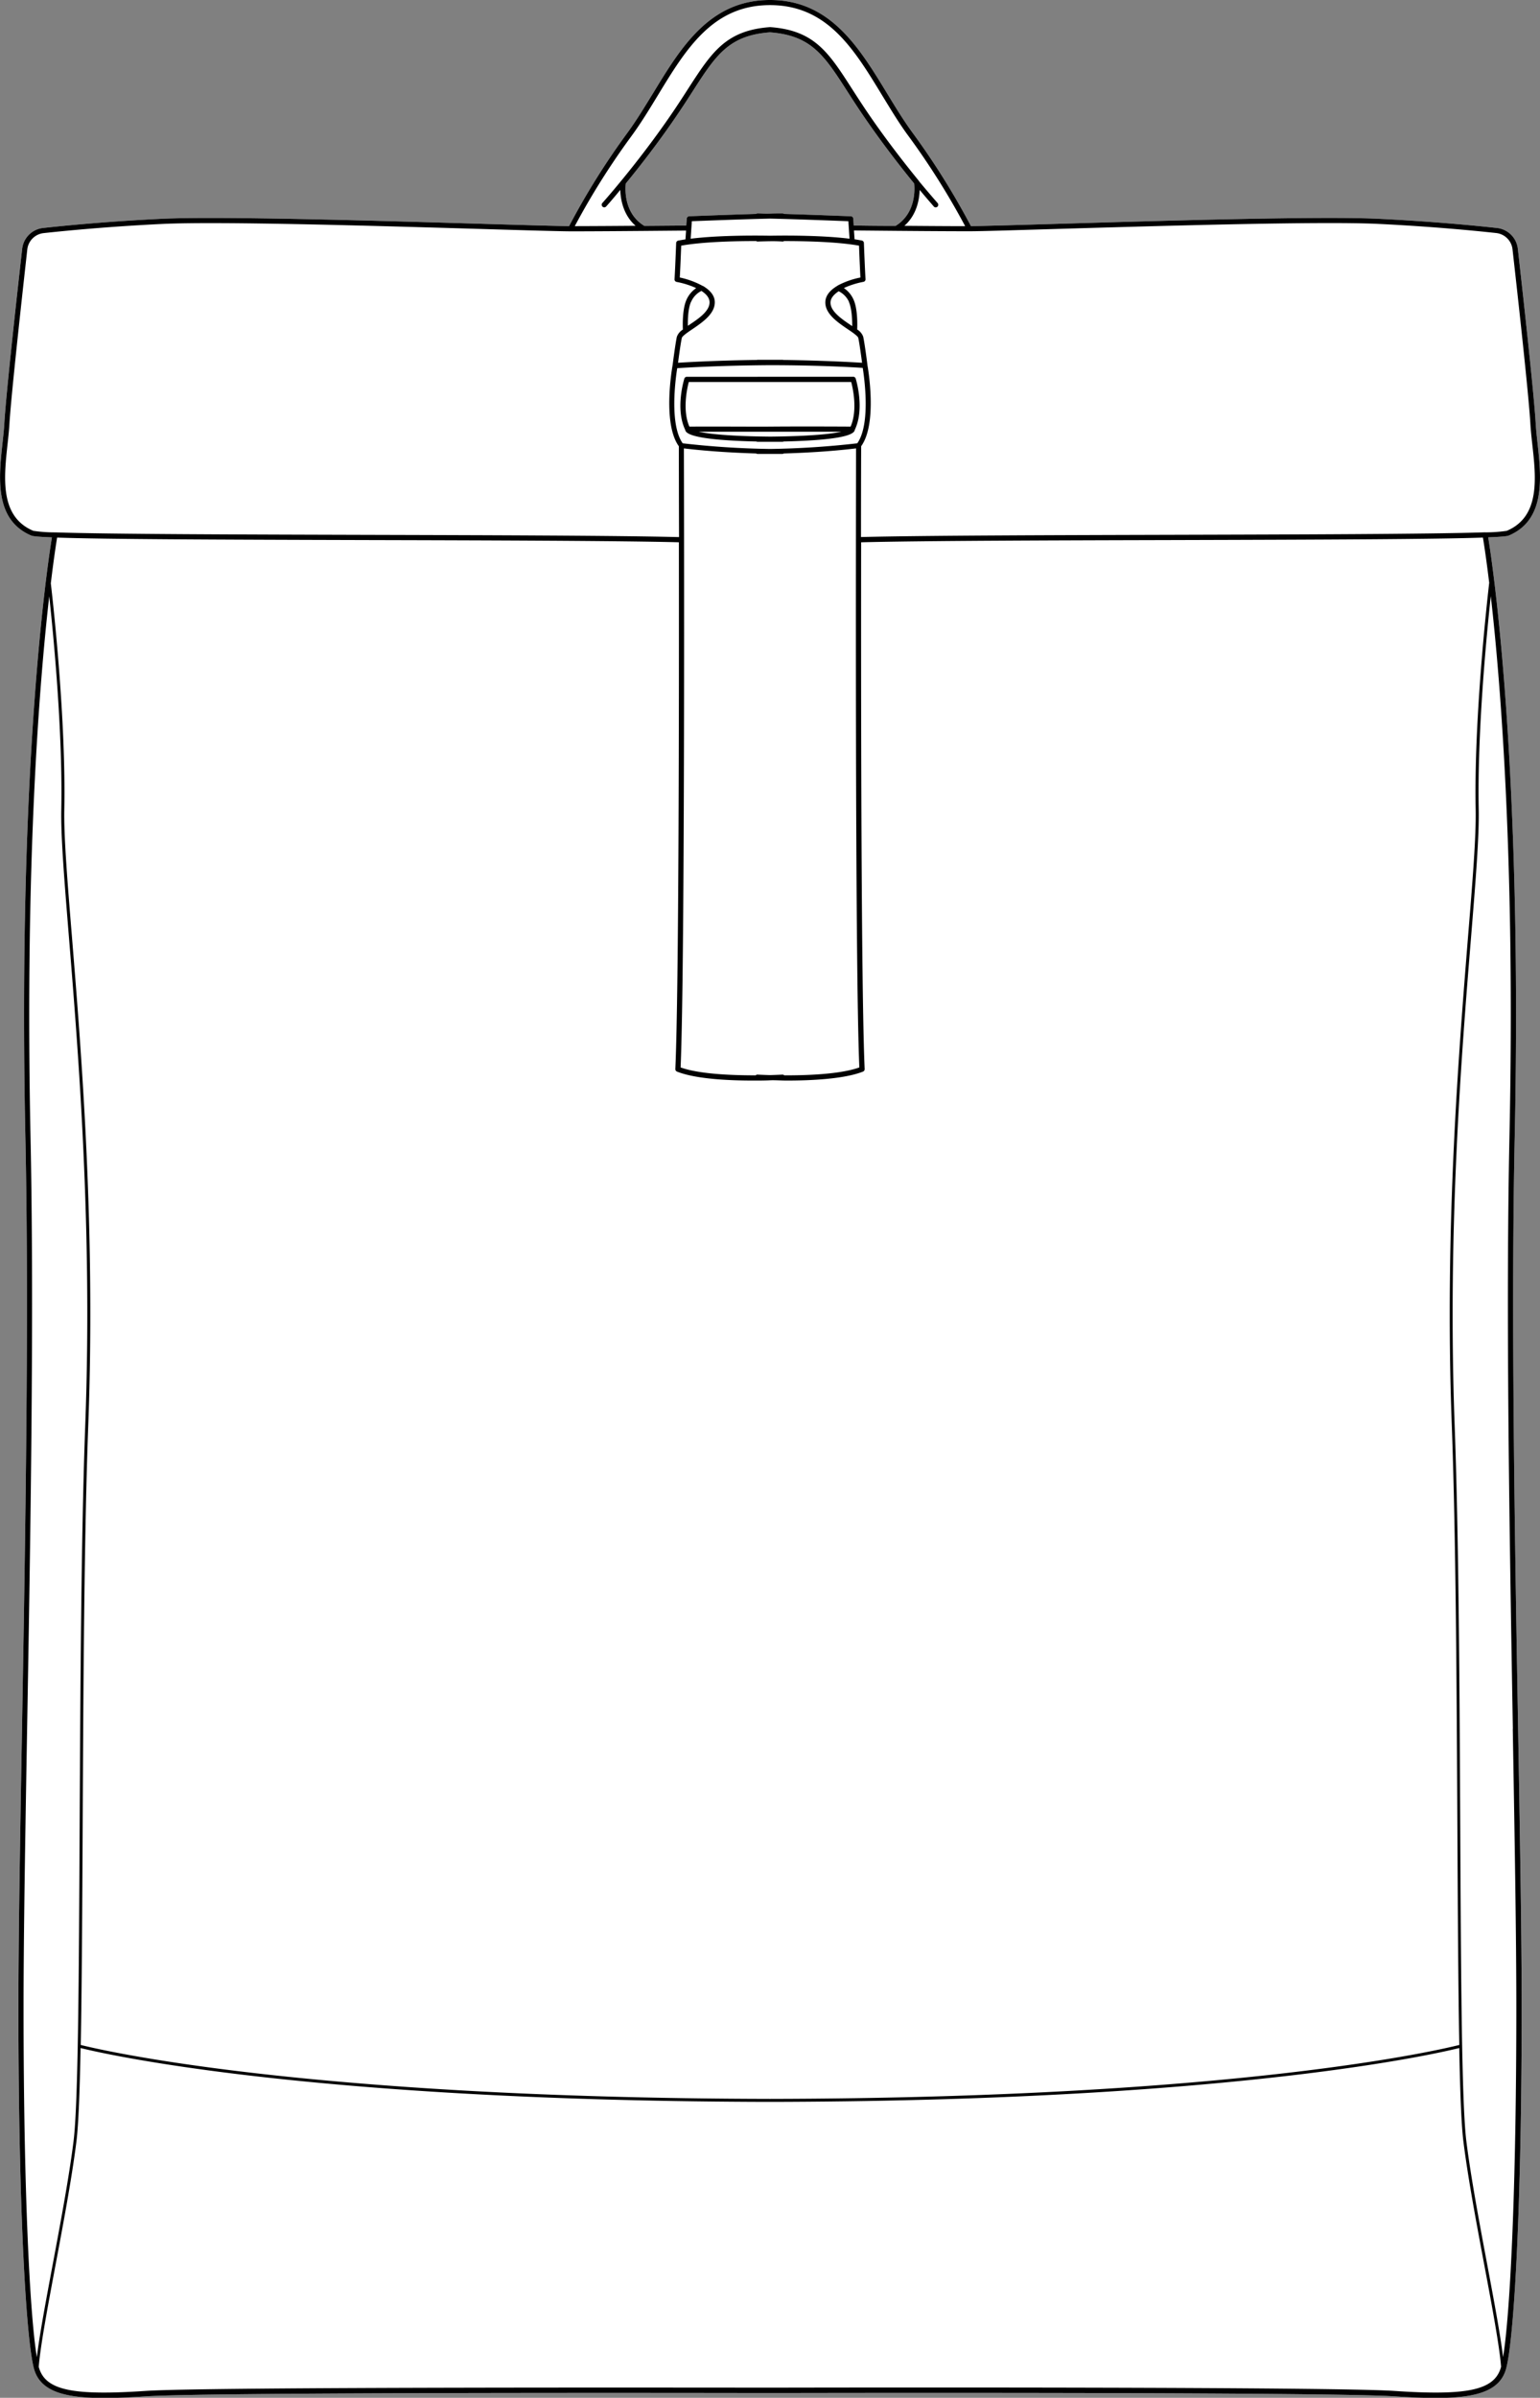
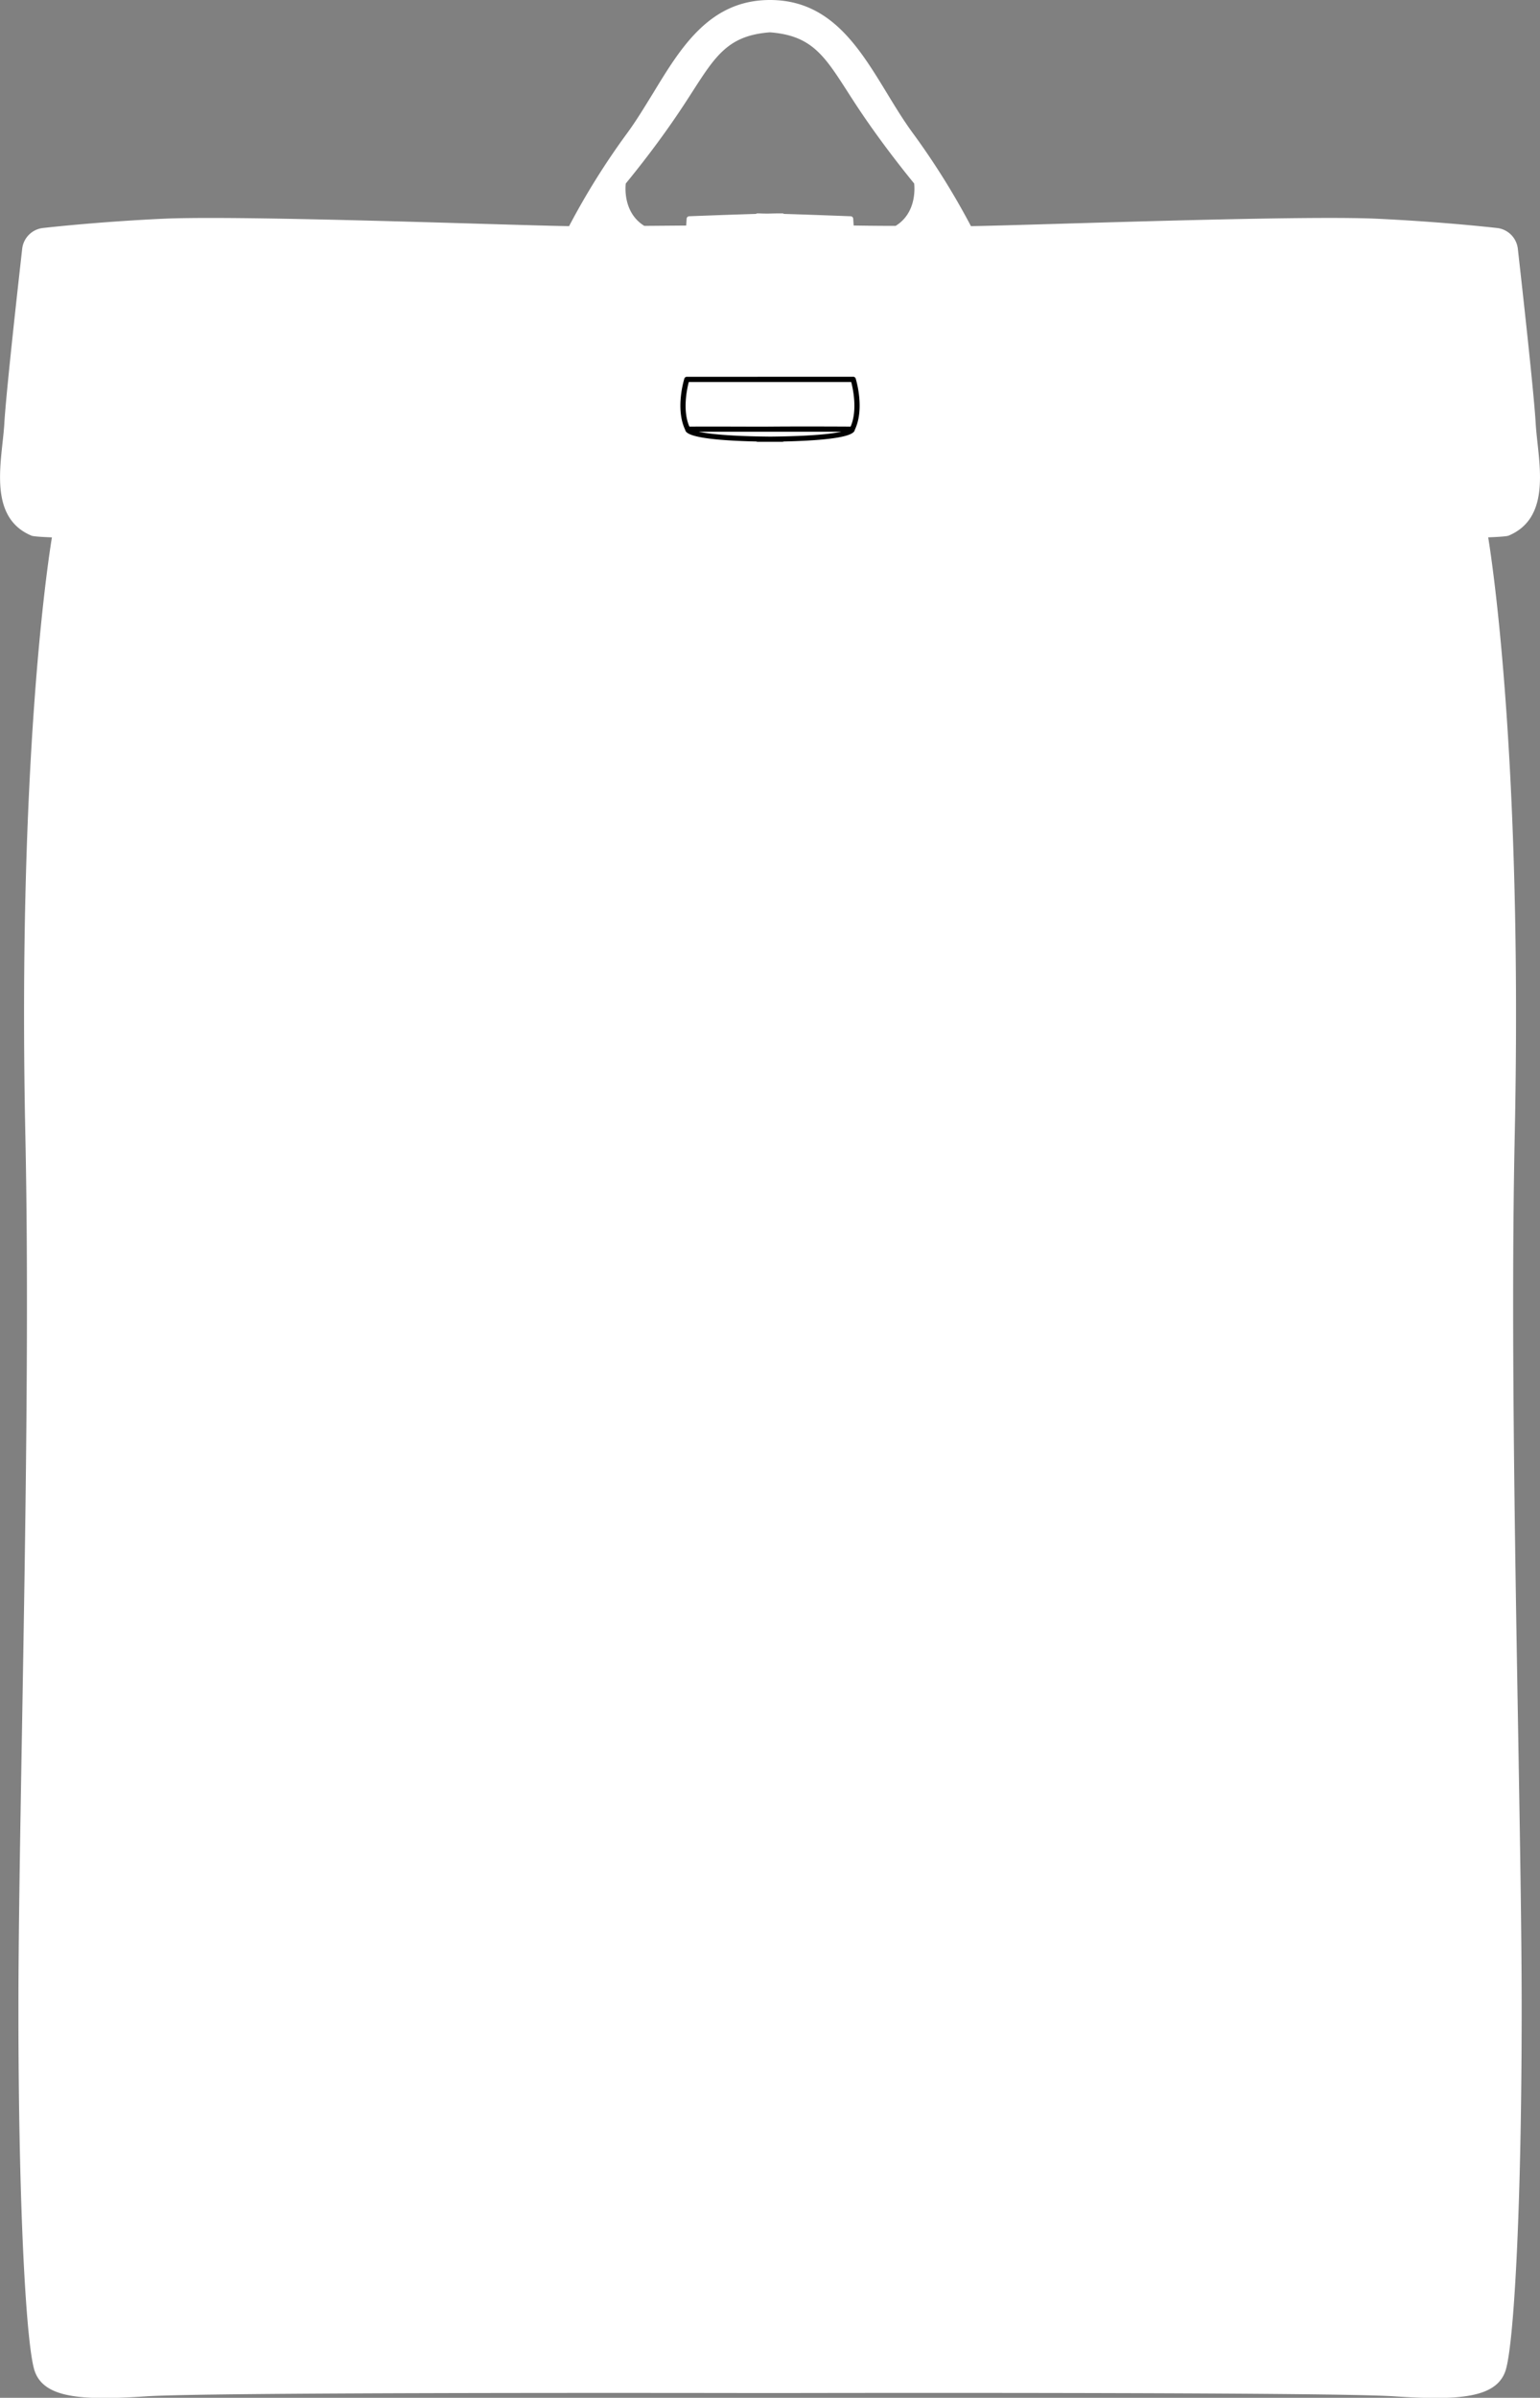
<svg xmlns="http://www.w3.org/2000/svg" viewBox="0 0 545.8 849.19">
  <rect x="0" y="0" width="545.8" height="849.19" fill="#808080" stroke="none" />
  <defs>
    <style>.cls-1{fill:#fff;}</style>
  </defs>
  <g id="Layer_2" data-name="Layer 2">
    <g id="Layer_1-2" data-name="Layer 1">
      <path class="cls-1" d="M544.94,157.07c-.28-2.55-.54-4.95-.67-7.2-.61-10.57-4.63-46.68-6.32-61.72a8.36,8.36,0,0,0-7.43-7.41c-7.47-.82-22.86-2.33-42-3.25-20.29-1-77.24.71-114.93,1.82-13.65.4-24.7.72-29.47.78a264.48,264.48,0,0,0-20.55-32.88c-3.31-4.49-6.36-9.51-9.31-14.36C304.41,16.7,294.24,0,272.9,0s-31.52,16.7-41.35,32.86c-3,4.85-6,9.86-9.31,14.35a260.4,260.4,0,0,0-20.55,32.88c-4.77-.06-15.82-.38-29.47-.78-37.69-1.12-94.64-2.8-114.93-1.82-19.16.92-34.55,2.43-42,3.25a8.36,8.36,0,0,0-7.43,7.41c-1.69,15-5.71,51.15-6.32,61.72-.13,2.25-.39,4.65-.67,7.19-1.3,12.07-2.93,27.09,10.27,32.64.59.25,3.05.45,7.26.62-1.51,9.2-12.21,79.76-9.41,212,1.34,63.19,0,141.18-1.19,210-.68,39.23-1.27,73.12-1.27,99,0,73.54,2.91,120.28,5.78,128.45,2.54,7.22,10.72,9.51,24.61,9.5,4.38,0,9.32-.22,14.83-.59,20.75-1.4,177.12-1.24,216.57-1.17l.18,0h8.94c39.34-.08,195.87-.24,216.64,1.16,5.51.37,10.46.59,14.83.59,13.89,0,22.08-2.28,24.61-9.5,2.87-8.17,5.78-54.91,5.78-128.45,0-25.84-.59-59.72-1.26-99-1.19-68.81-2.54-146.8-1.2-210,2.8-132.21-7.9-202.77-9.4-212,4.2-.17,6.66-.37,7.25-.62C547.87,184.15,546.25,169.13,544.94,157.07ZM221.78,65c4.88-5.95,12.11-15.16,19.11-25.62,1.66-2.47,3.12-4.73,4.53-6.93,8.25-12.83,12.8-19.9,27.45-21,14.71,1.1,19.25,8.17,27.5,21,1.41,2.2,2.87,4.47,4.53,6.94C311.84,49.71,319.1,59,324,65c.18,1.67.78,10.46-6.58,15h0c-7.39,0-13.51-.11-14.87-.13l-.16-2.42a.92.92,0,0,0-.88-.86c-.18,0-13.5-.53-23.67-.83a.93.93,0,0,0-.55-.18c-1.12,0-2.64,0-4.41.06s-3.29-.06-4.41-.06a.93.93,0,0,0-.55.18c-10.18.3-23.49.82-23.68.83a.94.94,0,0,0-.88.86l-.16,2.43L228.36,80C221,75.45,221.59,66.62,221.78,65Z" />
-       <path d="M544.94,157.07c-.28-2.55-.54-4.95-.67-7.2-.61-10.57-4.63-46.68-6.32-61.72a8.36,8.36,0,0,0-7.43-7.41c-7.47-.82-22.86-2.33-42-3.25-20.29-1-77.24.71-114.93,1.82-13.65.4-24.69.72-29.47.78a264.48,264.48,0,0,0-20.55-32.88c-3.31-4.49-6.36-9.51-9.31-14.36C304.41,16.7,294.24,0,272.9,0s-31.52,16.7-41.35,32.86c-3,4.85-6,9.86-9.31,14.35a260.4,260.4,0,0,0-20.55,32.88h0c-4.77-.06-15.82-.38-29.47-.78-37.69-1.12-94.64-2.8-114.93-1.82-19.16.92-34.55,2.43-42,3.25a8.36,8.36,0,0,0-7.43,7.41c-1.69,15-5.71,51.15-6.32,61.72-.13,2.25-.39,4.65-.67,7.19-1.3,12.07-2.93,27.09,10.27,32.64.59.25,3.05.45,7.26.62h0c-1.51,9.2-12.21,79.76-9.41,212,1.34,63.19,0,141.18-1.19,210-.68,39.23-1.27,73.12-1.27,99,0,73.54,2.91,120.28,5.78,128.45,2.54,7.22,10.72,9.51,24.61,9.5,4.38,0,9.32-.22,14.83-.59,20.75-1.4,177.12-1.24,216.57-1.17l.18,0h8.94c39.34-.08,195.87-.24,216.64,1.16,5.51.37,10.46.59,14.83.59,13.89,0,22.08-2.28,24.61-9.5,2.87-8.17,5.78-54.91,5.78-128.45,0-25.84-.59-59.72-1.26-99-1.19-68.81-2.54-146.8-1.2-210,2.8-132.21-7.9-202.77-9.4-212h0c4.2-.17,6.66-.37,7.25-.62C547.87,184.15,546.25,169.13,544.94,157.07ZM223.72,48.3c3.36-4.56,6.43-9.61,9.4-14.49,10-16.44,19.46-32,39.78-32s29.76,15.53,39.77,32c3,4.88,6,9.93,9.4,14.49a264.21,264.21,0,0,1,20,31.8h0c-5.77,0-14-.06-21.55-.12,4.43-3.89,5.33-9.41,5.42-12.72,3.07,3.67,5,5.84,5,5.87a.89.89,0,0,0,.68.31.93.93,0,0,0,.62-.24.92.92,0,0,0,.06-1.29s-2.65-3-6.62-7.77l0-.06a1.15,1.15,0,0,0-.14-.17l0,0c-4.89-6-12.16-15.23-19.08-25.56-1.64-2.46-3.1-4.72-4.51-6.91-8.29-12.9-13.3-20.68-28.94-21.83h-.14c-15.65,1.15-20.66,8.94-29,21.84-1.4,2.19-2.86,4.45-4.5,6.9C232.32,48.85,225.05,58.1,220.19,64c-4,4.88-6.68,7.87-6.71,7.9a.91.91,0,0,0,.07,1.29.9.9,0,0,0,1.29-.07s2-2.2,5-5.87c.09,3.3,1,8.83,5.42,12.72-7.51.06-15.78.11-21.55.12A262.15,262.15,0,0,1,223.72,48.3ZM317.44,80c-7.39,0-13.51-.11-14.87-.13l-.16-2.42a.92.92,0,0,0-.88-.86c-.18,0-13.5-.53-23.67-.83a.93.93,0,0,0-.55-.18c-1.12,0-2.64,0-4.41.06s-3.29-.06-4.41-.06a.93.93,0,0,0-.55.18c-10.18.3-23.49.82-23.68.83a.94.94,0,0,0-.88.86l-.16,2.43L228.36,80c-7.39-4.51-6.77-13.34-6.58-15,4.88-5.95,12.11-15.16,19.11-25.62,1.66-2.47,3.12-4.73,4.53-6.93,8.25-12.83,12.8-19.9,27.45-21,14.71,1.1,19.25,8.17,27.5,21,1.41,2.2,2.87,4.47,4.53,6.94C311.84,49.71,319.1,59,324,65c.18,1.67.78,10.46-6.58,15Zm-16.55,27c1,2.3,1.17,6.26,1.15,8.5l-.52-.35c-3.22-2.18-7.23-4.91-7.17-8,0-1.57,1.23-2.9,2.89-4A7.7,7.7,0,0,1,300.89,106.9Zm-4.11-5.72-.1,0c-2.28,1.37-4.12,3.25-4.17,5.73-.08,4.14,4.39,7.17,8,9.61,1.58,1.07,3.54,2.41,3.68,3.06.43,2,1.06,6.65,1.34,8.8-3.28-.21-13.54-.8-27.9-1a.94.94,0,0,0-.3-.06l-4.41,0-4.41,0a.94.94,0,0,0-.3.06c-14.36.19-24.62.78-27.9,1,.28-2.15.91-6.84,1.34-8.8.14-.65,2.1-2,3.68-3.06,3.59-2.44,8.06-5.47,8-9.61,0-2.48-1.88-4.36-4.17-5.73l-.09,0a29.75,29.75,0,0,0-8.14-3c.08-1.46.26-5,.5-11.28,7.71-1.37,18.79-1.63,26.59-1.62a.8.8,0,0,0,.54.16c.07,0,1.73-.07,4.36-.11s4.33.11,4.4.11a.79.79,0,0,0,.54-.16c7.81,0,18.88.25,26.59,1.62.24,6.29.42,9.82.5,11.28A29.59,29.59,0,0,0,296.78,101.18Zm9,29.11h0c.57,3.6,2.83,19.88-1.95,26.61a306.67,306.67,0,0,1-30.82,2h-.15a303.45,303.45,0,0,1-30.9-2c-4.78-6.73-2.51-23.06-1.94-26.61,3-.2,15.45-.95,32.88-1.06C290.34,129.34,302.75,130.09,305.78,130.29ZM277.94,380.84a.82.82,0,0,0-.68-.25c-.07,0-1.74.09-4.36.17-2.62-.08-4.29-.17-4.36-.17a.8.8,0,0,0-.69.25c-8.25,0-19.93-.4-26.63-2.8,1.61-38,1.2-204.45,1.16-219.24,9.23,1.12,18.82,1.6,25.62,1.8a.83.83,0,0,0,.48.15h.4c.61,0,1.93,0,3.74,0,2.11,0,3.62,0,4.3,0h.4a.87.87,0,0,0,.47-.15h0c6.8-.2,16.4-.68,25.61-1.8,0,14.8-.45,181.21,1.16,219.24C297.88,380.44,286.19,380.87,277.94,380.84Zm-33-273.94a7.66,7.66,0,0,1,3.66-3.87c1.65,1.07,2.85,2.39,2.88,4,.06,3.14-3.95,5.87-7.17,8l-.52.35C243.74,113.16,243.87,109.2,244.91,106.9Zm28-23.42c-6.46-.11-18.71-.11-28.16,1.06h0l.42-6.2c3.69-.14,18.9-.73,27.74-.92,8.84.19,24,.78,27.73.92l.42,6.2h0C291.61,83.37,279.36,83.37,272.9,83.48ZM11.83,188c-11.94-5-10.46-18.69-9.15-30.75.28-2.56.54-5,.67-7.28C4,139.45,8,103.38,9.67,88.36a6.54,6.54,0,0,1,5.8-5.8c7.45-.81,22.79-2.32,41.91-3.24,20.22-1,77.13.71,114.78,1.82,14.23.43,25.63.76,30.08.79H203c6.48,0,16.63-.07,25.15-.14h0l15-.13-.21,3.12h0c-.88.13-1.74.28-2.55.43a.93.93,0,0,0-.75.87c-.34,9.09-.57,12.73-.57,12.77a.91.91,0,0,0,.75,1,29.89,29.89,0,0,1,6.92,2.18,9.84,9.84,0,0,0-3.44,4.14c-1.46,3.22-1.35,8.85-1.28,10.55a5,5,0,0,0-2.13,2.55c-.56,2.61-1.44,9.53-1.5,10-.18,1-3.66,20.69,2.21,28.78,0,2,0,14.29.06,32.17h0c-21.69-.55-66.56-.67-110-.79-43.8-.12-92.3-.25-111-.88h-.23A51.7,51.7,0,0,1,11.83,188ZM8.35,711.24c0-25.83.58-59.7,1.26-98.93,1.19-68.82,2.54-146.83,1.2-210.06-2-96.68,3.13-160.32,6.64-191.07,1.51,13.88,4.81,48,4.27,75.51-.19,9.61,1.11,25.48,2.74,45.56,3.32,40.83,8.35,102.54,5.77,172-1.48,39.64-1.75,94.22-2,142.38-.26,52.68-.49,98.17-2.16,111.67-1.57,12.63-4.68,29.21-7.42,43.84C16.28,814.81,14,827,13.06,834.8h0C10.58,820,8.35,776.12,8.35,711.24ZM532,838.22c-.08.32-.17.61-.26.86-2.62,7.46-12.11,9.4-37.59,7.68-21.31-1.43-184.91-1.23-219.36-1.16h-.45c-25,0-200.62-.32-222.76,1.16-25.48,1.72-35-.22-37.59-7.68-.09-.25-.18-.54-.26-.86h0c.58-7.35,3.18-21.25,5.93-35.93s5.86-31.24,7.43-43.9c.72-5.81,1.17-17.49,1.47-33.07,7.37,1.84,78.2,18.47,239.9,19.06v0h8.82v0c161.7-.59,232.53-17.22,239.9-19.06.3,15.58.75,27.26,1.47,33.07,1.57,12.66,4.68,29.26,7.43,43.9s5.35,28.57,5.93,35.92h0Zm4.15-225.9c.68,39.22,1.26,73.09,1.26,98.92,0,64.88-2.23,108.74-4.7,123.55h0c-.94-7.85-3.22-20-5.6-32.71-2.74-14.63-5.85-31.21-7.42-43.84-1.67-13.5-1.9-59-2.16-111.67-.24-48.16-.51-102.74-2-142.38C513,434.79,518,373.08,521.34,332.25c1.63-20.08,2.93-35.95,2.74-45.56-.54-27.52,2.77-61.72,4.28-75.57,3.5,30.72,8.67,94.39,6.62,191.13C533.64,465.48,535,543.49,536.18,612.32Zm-8.37-405.79c-1,8.87-5.4,48.84-4.78,80.18.19,9.56-1.1,25.4-2.74,45.46C517,373,511.94,434.76,514.52,504.23c1.48,39.63,1.75,94.2,2,142.36.15,29.61.29,57,.68,77.64-5.82,1.48-77.48,18.8-244.29,19.1-166.8-.3-238.47-17.62-244.29-19.1.39-20.68.53-48,.68-77.64.24-48.16.51-102.73,2-142.36,2.58-69.47-2.45-131.21-5.77-172.06-1.64-20.06-2.93-35.9-2.74-45.46.61-31.27-3.74-71.15-4.78-80.12h0c1.07-8.89,1.92-14.29,2.23-16.2,16.73.58,55.43.73,110.37.88,43.45.11,88.34.24,110,.78h0c.06,54.78,0,158.7-1.26,186.57a.93.93,0,0,0,.58.89c6.65,2.64,18.35,3.18,26.91,3.18,2.3,0,4.37,0,6.06-.09s3.76.09,6.06.09c8.56,0,20.26-.55,26.91-3.18a.93.93,0,0,0,.58-.89c-1.25-27.87-1.32-131.78-1.25-186.56,21.65-.55,66.54-.68,110-.79,54.95-.15,93.65-.3,110.37-.88h0C525.89,192.3,526.74,197.67,527.81,206.53Zm-1.43-18a.69.69,0,0,0-.2,0c-18.67.63-67.19.76-111,.88-43.41.12-88.3.24-110,.79,0-17.87.05-30.14.06-32.17,5.77-8,2.5-27.13,2.22-28.72h0s0,0,0-.07h0c-.08-.66-.94-7.42-1.5-10a5,5,0,0,0-2.13-2.55c.07-1.7.18-7.33-1.28-10.55a9.67,9.67,0,0,0-3.44-4.13A30,30,0,0,1,306,99.82a.91.91,0,0,0,.75-1s-.23-3.68-.57-12.77a.93.93,0,0,0-.75-.87c-.81-.15-1.67-.3-2.56-.43h0l-.21-3.13,15,.14h0c8.52.07,18.66.14,25.14.14h.77c4.5,0,15.86-.37,30-.79,37.65-1.11,94.56-2.79,114.78-1.82,19.12.92,34.46,2.43,41.91,3.24a6.53,6.53,0,0,1,5.8,5.8c1.7,15,5.71,51.09,6.32,61.62.13,2.29.39,4.72.67,7.28C544.42,169.32,545.9,183,534,188A51.57,51.57,0,0,1,526.38,188.54Z" />
      <path d="M268.49,133.45H243.42a.92.92,0,0,0-.88.64c-.13.44-3.27,10.65.3,18.13h0v0a1.44,1.44,0,0,0,.24.58c1.67,2.39,13.12,3.29,25,3.56a.8.8,0,0,0,.41.1l4.13,0h.55l4.14,0a.8.8,0,0,0,.41-.1c11.88-.27,23.33-1.17,25-3.56a1.42,1.42,0,0,0,.24-.59h0c3.58-7.49.44-17.7.31-18.14a.92.92,0,0,0-.88-.64H268.49Zm29.66,19.45c-3.36.74-10.4,1.58-25.06,1.73-14.92-.13-22-1-25.45-1.73h0c8,0,15.32,0,20.67,0a1.42,1.42,0,0,0,.2,0h0l4.28,0,4.52,0a1.37,1.37,0,0,0,.23,0c5.35,0,12.63,0,20.65,0h0Zm3.32-1.82c-11.93-.07-22.63-.05-28.43,0s-16.59-.06-28.71,0c-2.54-5.79-.81-13.53-.21-15.79h57.56C302.28,137.55,304,145.29,301.47,151.08Z" />
    </g>
  </g>
</svg>